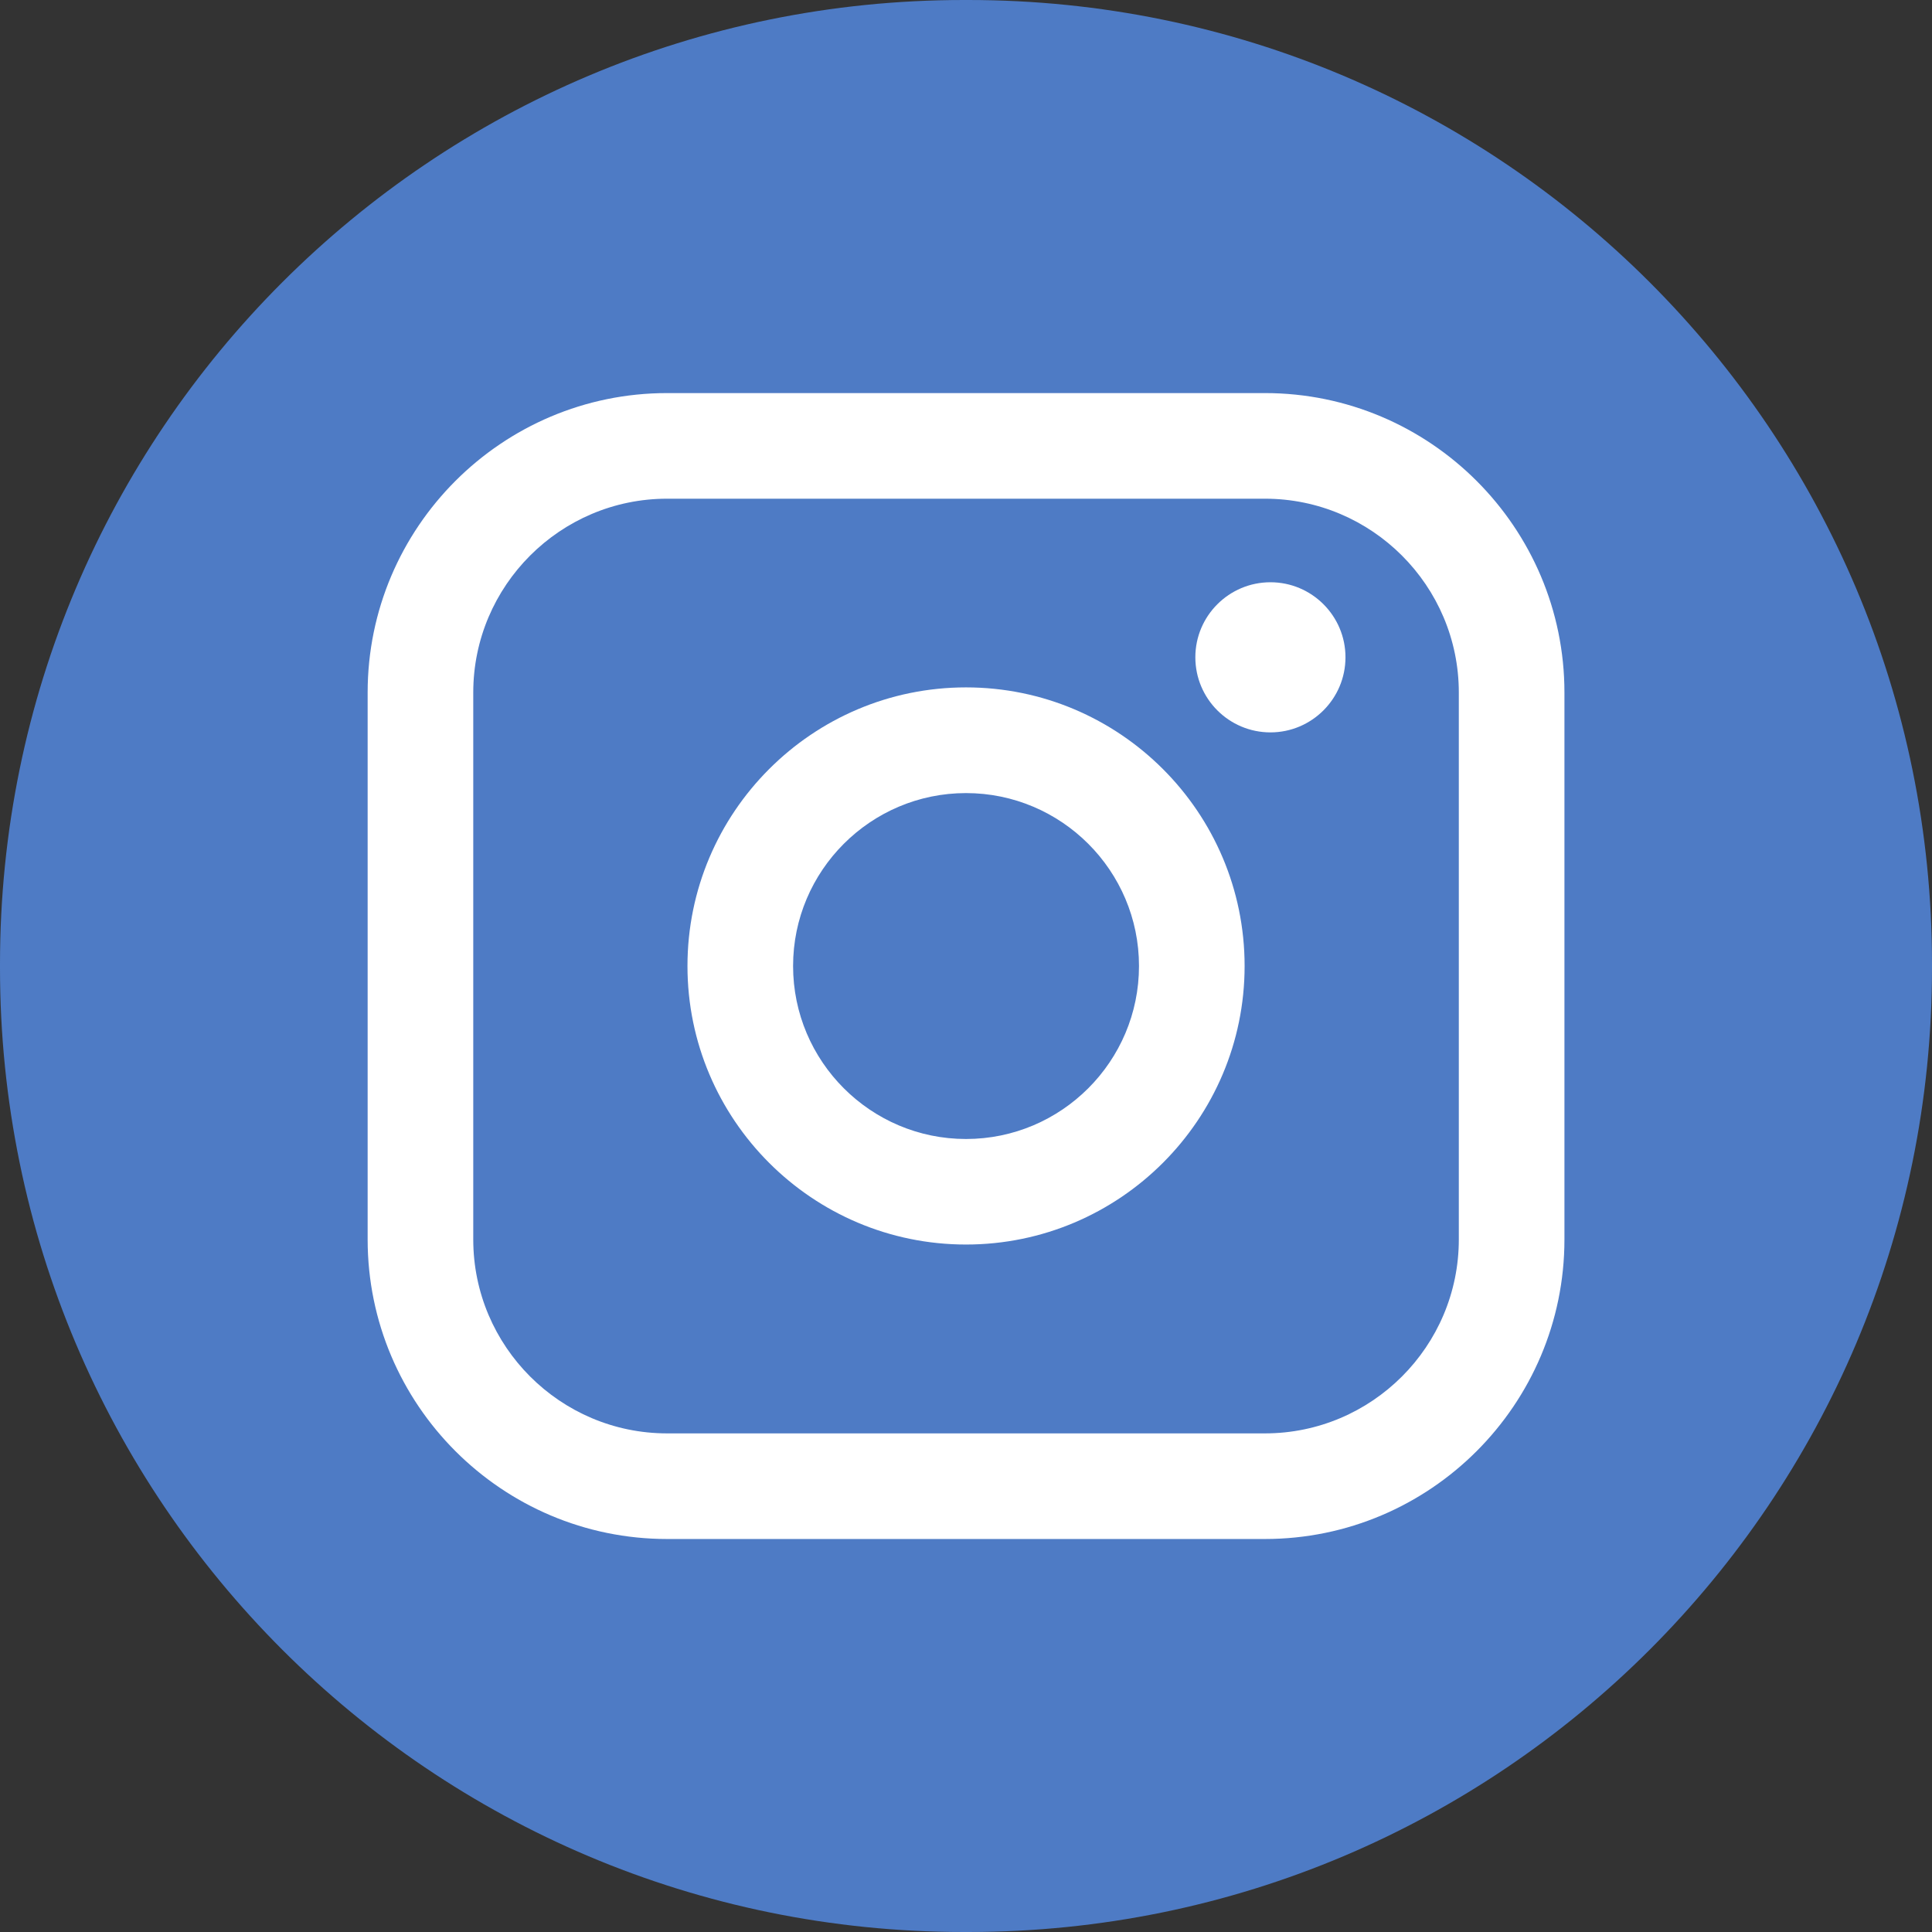
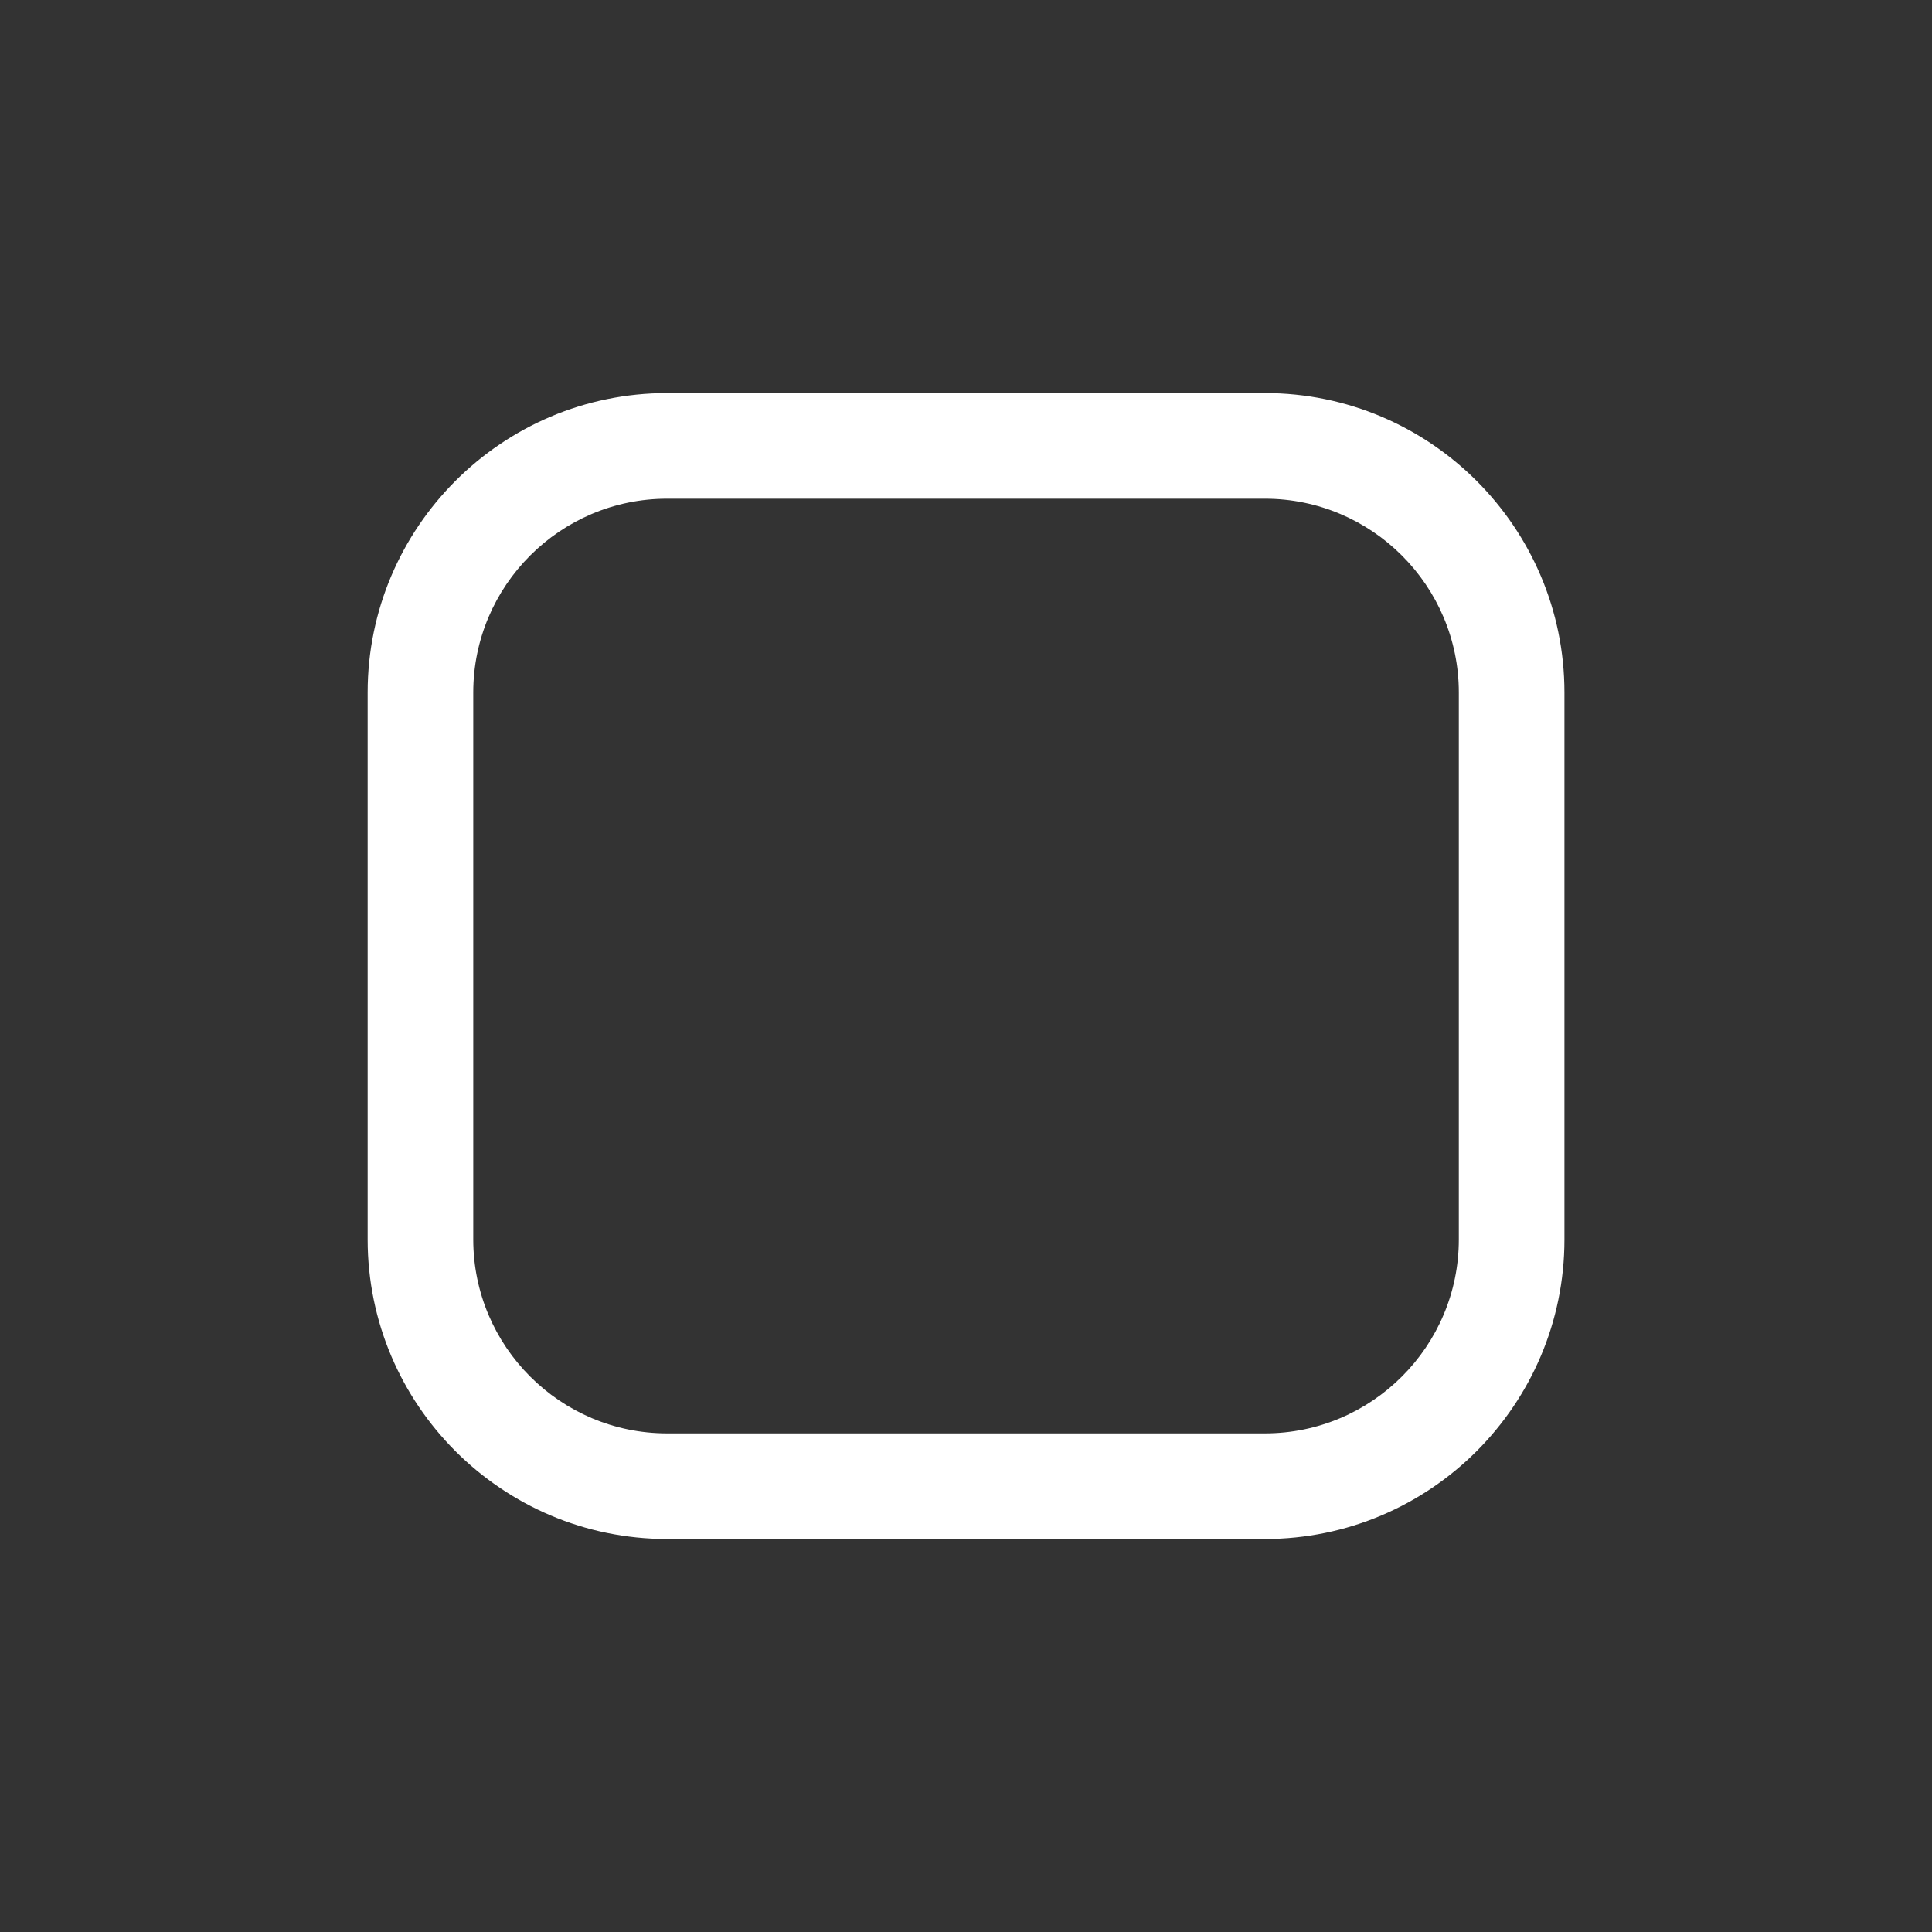
<svg xmlns="http://www.w3.org/2000/svg" width="24" height="24" viewBox="0 0 24 24" fill="none">
  <rect x="0" y="0" width="24" height="24" fill="#333333" stroke="none" />
  <g id="Group">
-     <path id="Vector" d="M12.027 0H11.973C5.36 0 0 5.36 0 11.973V12.027C0 18.64 5.36 24 11.973 24H12.027C18.64 24 24 18.64 24 12.027V11.973C24 5.36 18.64 0 12.027 0Z" fill="#4E7BC5" />
    <g id="Group_2">
      <path id="Vector_2" d="M15.713 4.883H8.287C6.236 4.883 4.567 6.552 4.567 8.603V15.397C4.567 17.449 6.236 19.118 8.287 19.118H15.713C17.765 19.118 19.434 17.449 19.434 15.397V8.603C19.434 6.552 17.765 4.883 15.713 4.883ZM5.879 8.603C5.879 7.276 6.96 6.195 8.287 6.195H15.713C17.041 6.195 18.122 7.276 18.122 8.603V15.397C18.122 16.725 17.041 17.806 15.713 17.806H8.287C6.96 17.806 5.879 16.725 5.879 15.397V8.603Z" fill="white" />
-       <path id="Vector_3" d="M12 15.46C13.908 15.46 15.461 13.908 15.461 12C15.461 10.091 13.909 8.539 12 8.539C10.092 8.539 8.54 10.091 8.54 12C8.54 13.908 10.092 15.46 12 15.46ZM12 9.852C13.185 9.852 14.149 10.816 14.149 12C14.149 13.185 13.185 14.149 12 14.149C10.816 14.149 9.852 13.185 9.852 12C9.852 10.816 10.816 9.852 12 9.852Z" fill="white" />
-       <path id="Vector_4" d="M15.782 9.098C16.295 9.098 16.714 8.68 16.714 8.165C16.714 7.651 16.296 7.233 15.782 7.233C15.267 7.233 14.849 7.651 14.849 8.165C14.849 8.68 15.267 9.098 15.782 9.098Z" fill="white" />
    </g>
  </g>
</svg>